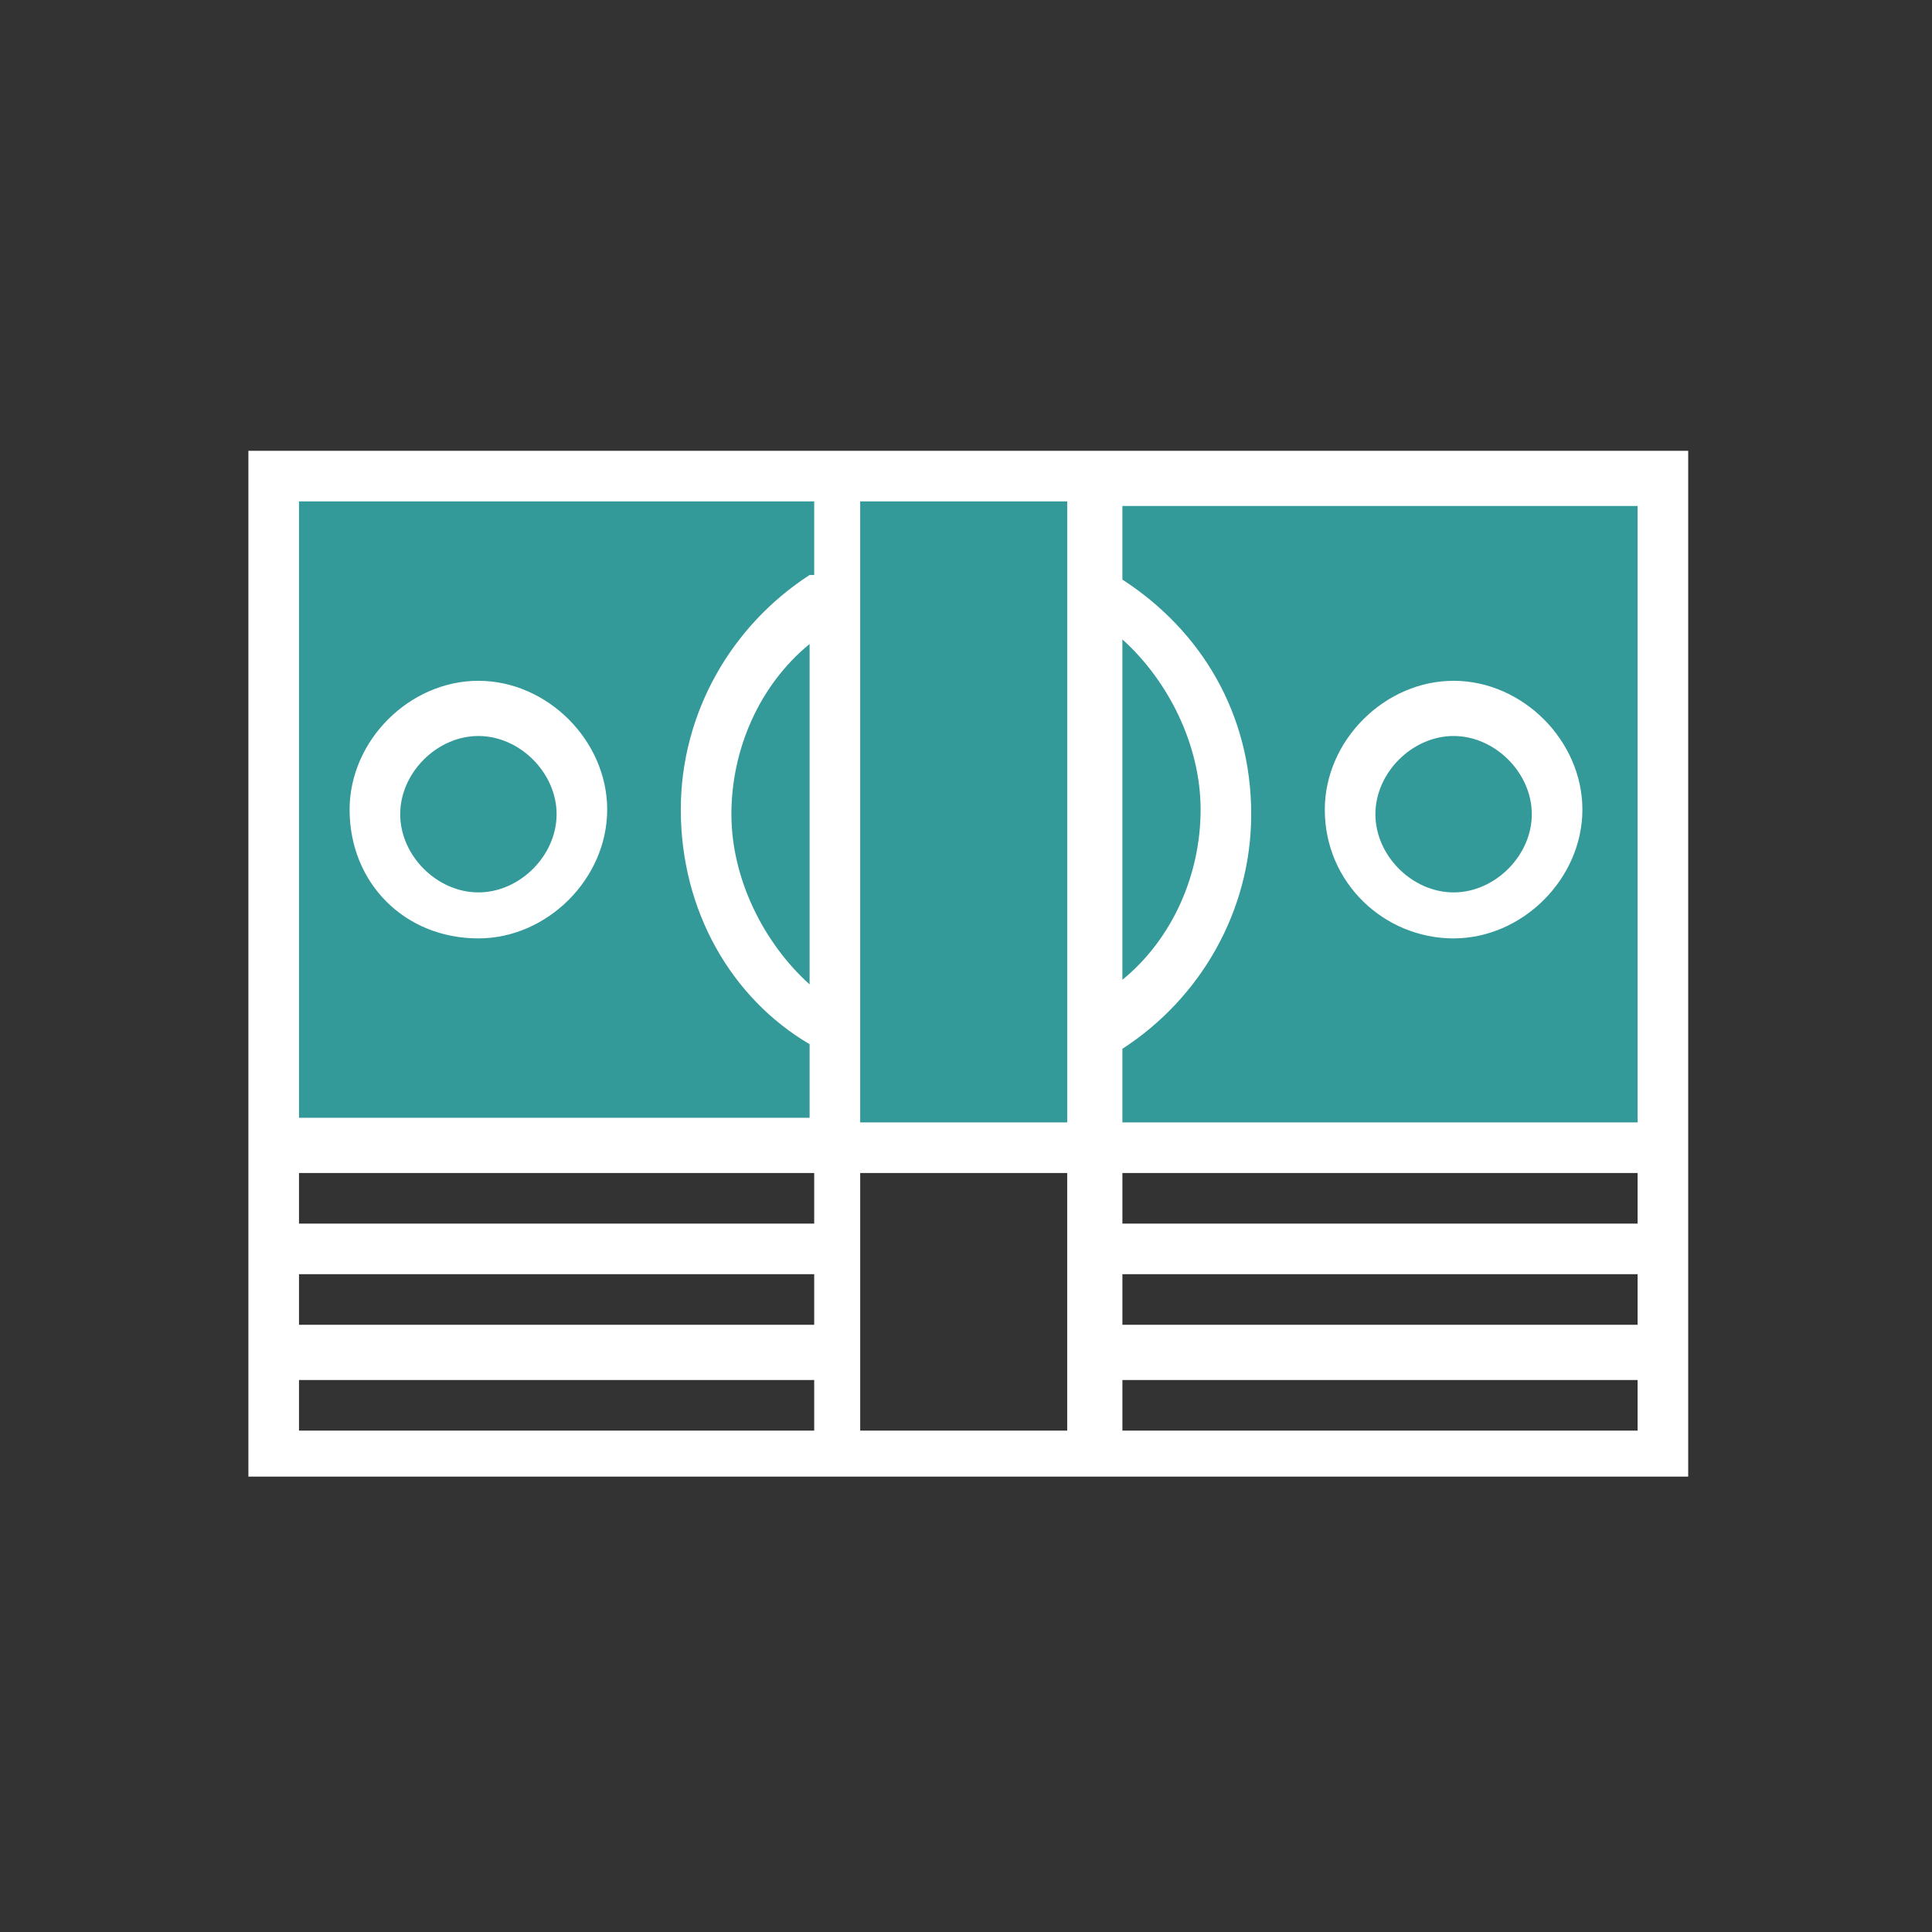
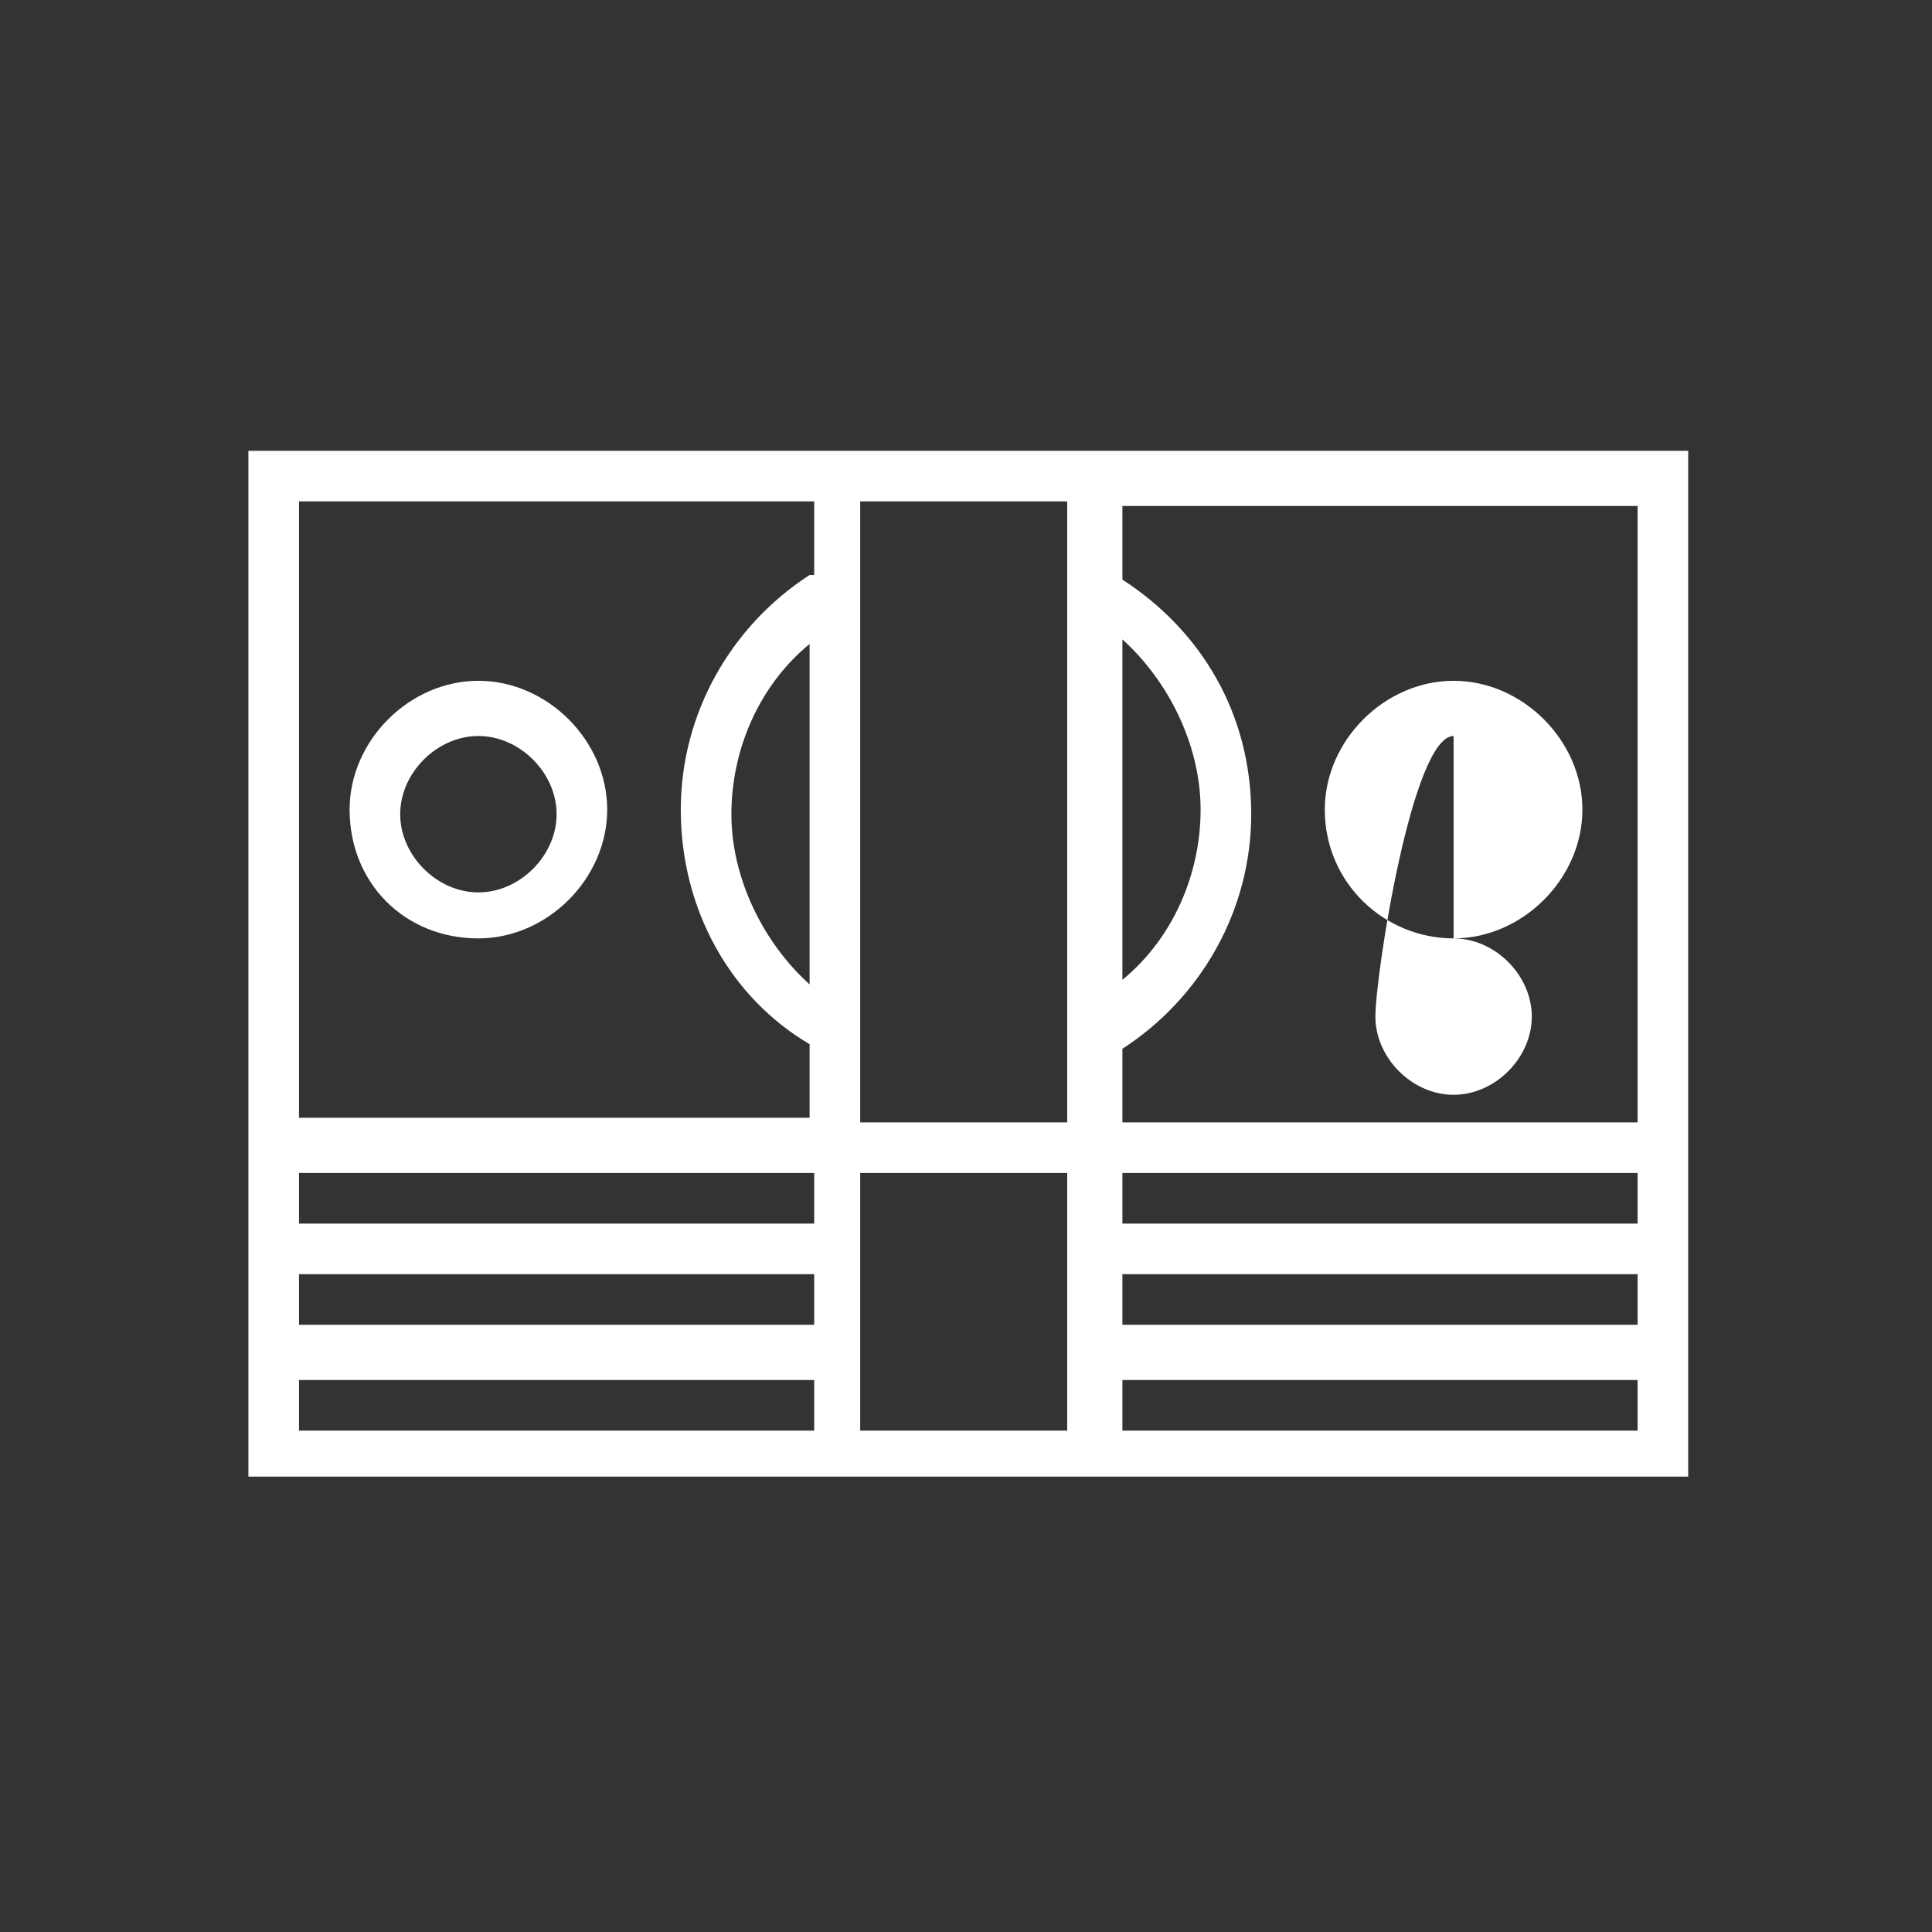
<svg xmlns="http://www.w3.org/2000/svg" version="1.1" id="Layer_1" x="0px" y="0px" viewBox="0 0 42 42" enable-background="new 0 0 42 42" xml:space="preserve">
  <rect x="0" y="0" width="42" height="42" fill="#333333" stroke="none" />
  <g>
-     <polygon fill="#339999" points="6,10.5 5.8,25.1 36,25.3 35.8,10.8  " />
    <g>
      <g id="_x38_27-money-2_x40_2x.png_15_">
        <g>
-           <path fill="#FFFFFF" d="M31.6,20.4c1.5,0,2.8-1.3,2.8-2.8c0-1.5-1.3-2.8-2.8-2.8c-1.5,0-2.8,1.3-2.8,2.8      C28.8,19.2,30.1,20.4,31.6,20.4z M31.6,16c0.9,0,1.7,0.8,1.7,1.7s-0.8,1.7-1.7,1.7c-0.9,0-1.7-0.8-1.7-1.7S30.7,16,31.6,16z       M5.4,9.8v22.3h31.3V9.8H5.4z M24.4,13.9c1,0.9,1.7,2.3,1.7,3.7s-0.6,2.8-1.7,3.7V13.9z M17.6,31.1H6.5v-1.1h11.2V31.1z       M17.6,28.8H6.5v-1.1h11.2V28.8z M17.6,26.6H6.5v-1.1h11.2V26.6z M17.6,21.4c-1-0.9-1.7-2.3-1.7-3.7s0.6-2.8,1.7-3.7V21.4z       M17.6,12.5c-1.7,1.1-2.8,3-2.8,5.1c0,2.2,1.1,4.1,2.8,5.1v1.6H6.5V10.9h11.2V12.5z M23.2,31.1h-4.5v-5.6h4.5V31.1z M23.2,24.4      h-4.5V10.9h4.5V24.4z M35.5,31.1H24.4v-1.1h11.2V31.1z M35.5,28.8H24.4v-1.1h11.2V28.8z M35.5,26.6H24.4v-1.1h11.2V26.6z       M35.5,24.4H24.4v-1.6c1.7-1.1,2.8-3,2.8-5.1c0-2.2-1.1-4-2.8-5.1v-1.6h11.2V24.4z M10.4,20.4c1.5,0,2.8-1.3,2.8-2.8      c0-1.5-1.3-2.8-2.8-2.8c-1.5,0-2.8,1.3-2.8,2.8C7.6,19.2,8.8,20.4,10.4,20.4z M10.4,16c0.9,0,1.7,0.8,1.7,1.7s-0.8,1.7-1.7,1.7      s-1.7-0.8-1.7-1.7S9.5,16,10.4,16z" />
+           <path fill="#FFFFFF" d="M31.6,20.4c1.5,0,2.8-1.3,2.8-2.8c0-1.5-1.3-2.8-2.8-2.8c-1.5,0-2.8,1.3-2.8,2.8      C28.8,19.2,30.1,20.4,31.6,20.4z c0.9,0,1.7,0.8,1.7,1.7s-0.8,1.7-1.7,1.7c-0.9,0-1.7-0.8-1.7-1.7S30.7,16,31.6,16z       M5.4,9.8v22.3h31.3V9.8H5.4z M24.4,13.9c1,0.9,1.7,2.3,1.7,3.7s-0.6,2.8-1.7,3.7V13.9z M17.6,31.1H6.5v-1.1h11.2V31.1z       M17.6,28.8H6.5v-1.1h11.2V28.8z M17.6,26.6H6.5v-1.1h11.2V26.6z M17.6,21.4c-1-0.9-1.7-2.3-1.7-3.7s0.6-2.8,1.7-3.7V21.4z       M17.6,12.5c-1.7,1.1-2.8,3-2.8,5.1c0,2.2,1.1,4.1,2.8,5.1v1.6H6.5V10.9h11.2V12.5z M23.2,31.1h-4.5v-5.6h4.5V31.1z M23.2,24.4      h-4.5V10.9h4.5V24.4z M35.5,31.1H24.4v-1.1h11.2V31.1z M35.5,28.8H24.4v-1.1h11.2V28.8z M35.5,26.6H24.4v-1.1h11.2V26.6z       M35.5,24.4H24.4v-1.6c1.7-1.1,2.8-3,2.8-5.1c0-2.2-1.1-4-2.8-5.1v-1.6h11.2V24.4z M10.4,20.4c1.5,0,2.8-1.3,2.8-2.8      c0-1.5-1.3-2.8-2.8-2.8c-1.5,0-2.8,1.3-2.8,2.8C7.6,19.2,8.8,20.4,10.4,20.4z M10.4,16c0.9,0,1.7,0.8,1.7,1.7s-0.8,1.7-1.7,1.7      s-1.7-0.8-1.7-1.7S9.5,16,10.4,16z" />
        </g>
      </g>
    </g>
  </g>
</svg>